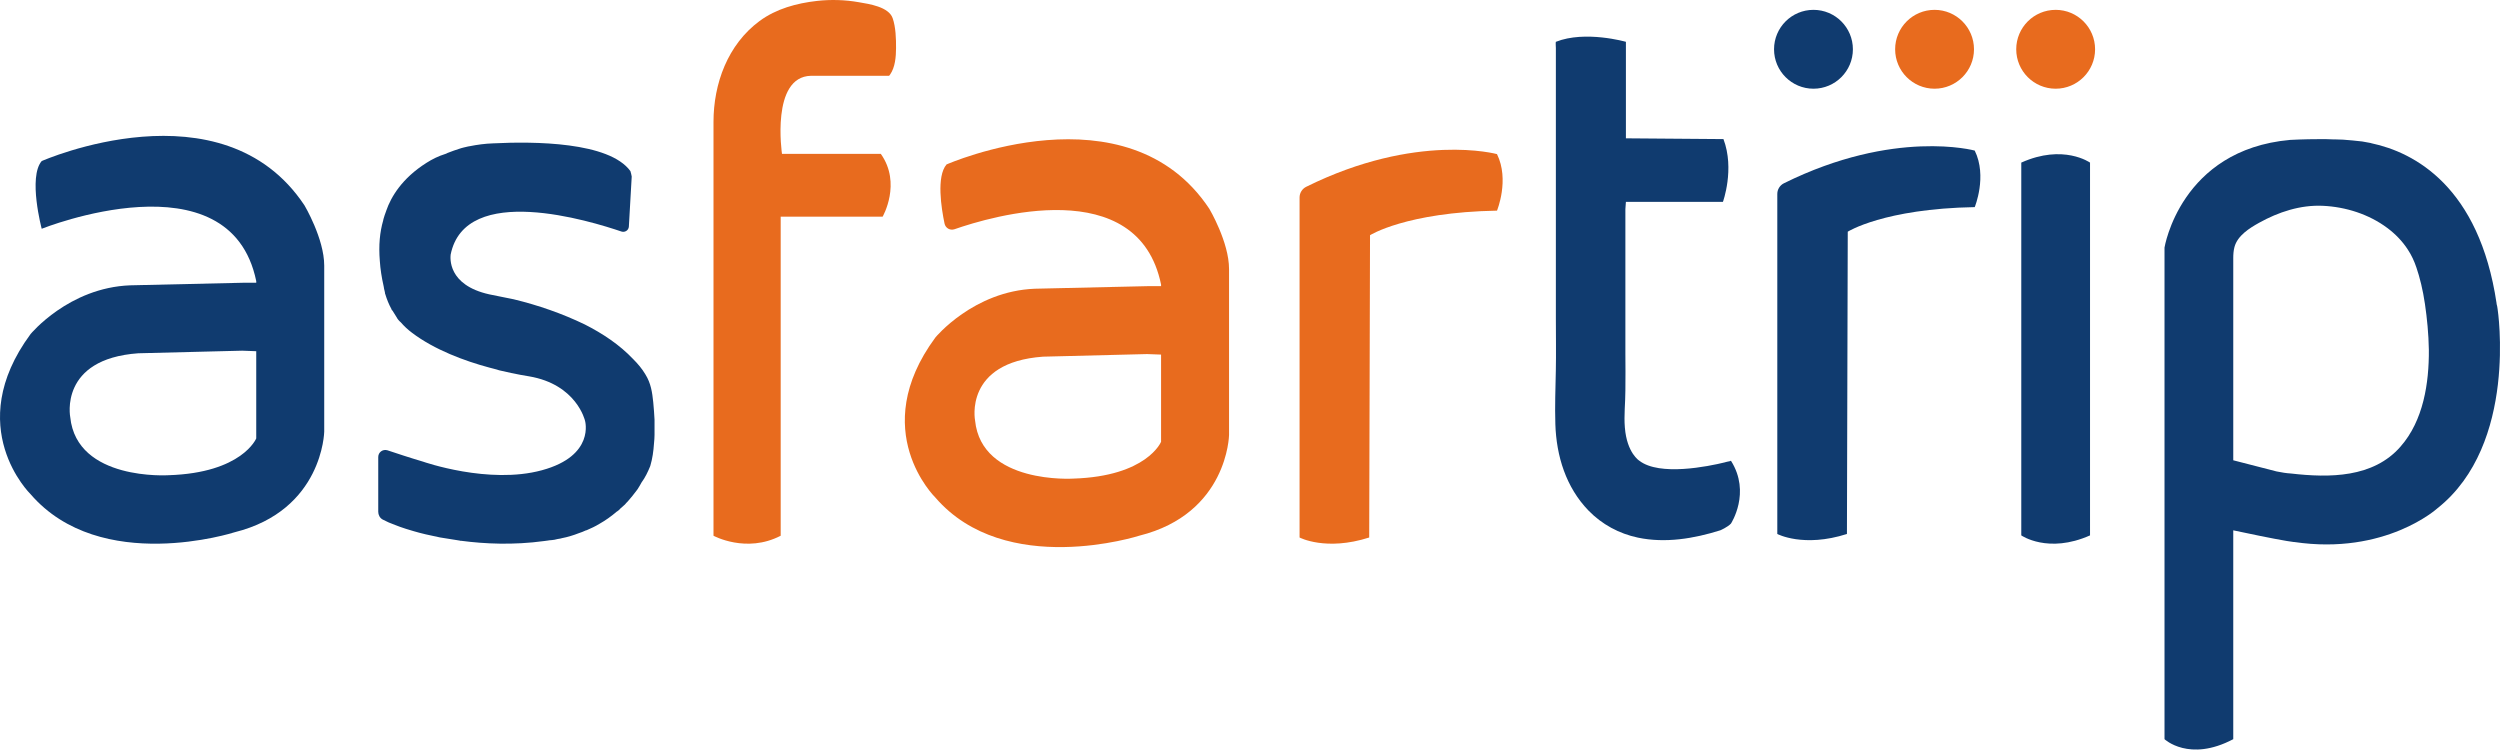
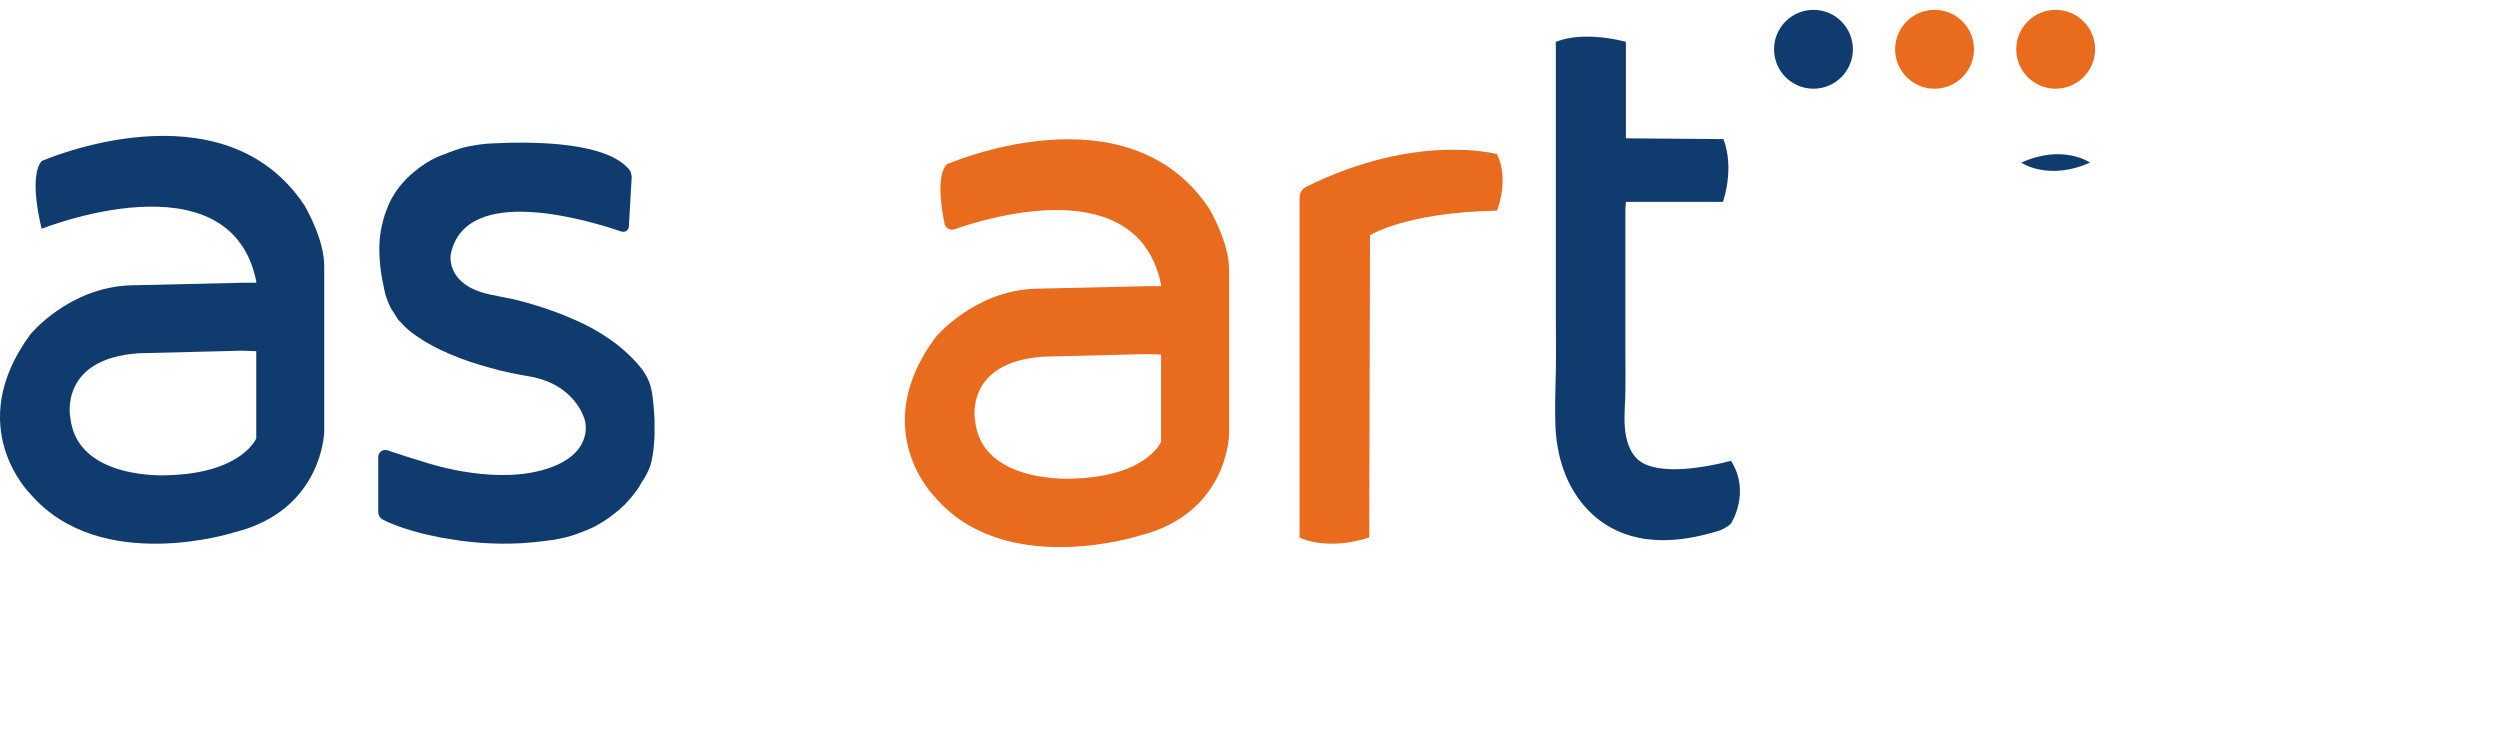
<svg xmlns="http://www.w3.org/2000/svg" id="Layer_2" data-name="Layer 2" viewBox="0 0 3696.7 1108.34">
  <defs>
    <style>
      .cls-1 {
        fill: #e86b1e;
      }

      .cls-2 {
        fill: #103b6f;
      }
    </style>
  </defs>
  <g id="Layer_4" data-name="Layer 4">
    <g id="Layer_1-2" data-name="Layer 1">
      <g>
        <path class="cls-2" d="M450.26,303.75C328.66,120.39,61.67,238.15,61.67,238.15c-20.33,23.78,0,100.12,0,100.12,0,0,278.49-111.63,317.24,77.49v2.3h-17.65l-168.78,3.84c-90.91,3.45-147.3,72.12-147.3,72.12-101.65,137.71,0,236.68,0,236.68,103.57,120.07,301.51,56.39,301.51,56.39,130.81-32.61,132.73-148.84,132.73-148.84v-245.5c0-39.89-29.15-89-29.15-89ZM378.91,648.22s-20.72,51.02-129.66,54.47c0,0-135.8,8.82-145.39-85.93,0,0-16.88-85.93,100.5-94.37l153.82-3.84,20.72.77v128.89Z" />
        <path class="cls-1" d="M1788.21,308.76c-121.6-183.36-388.59-65.59-388.59-65.59-15.15,17.72-7.72,64.63-2.95,87.38,1.42,6.78,8.26,10.66,14.81,8.38,53.51-18.69,271.44-83.82,305.38,81.85v2.3h-17.65l-168.78,3.84c-90.91,3.45-147.3,72.12-147.3,72.12-101.65,137.71,0,236.68,0,236.68,103.57,120.07,301.51,56.39,301.51,56.39,130.81-32.61,132.73-148.84,132.73-148.84v-245.5c0-39.89-29.15-89-29.15-89ZM1716.87,653.23s-20.72,51.02-129.66,54.47c0,0-135.8,8.82-145.39-85.93,0,0-16.88-85.93,100.5-94.37l153.82-3.84,20.72.77v128.89Z" />
        <path class="cls-2" d="M967.84,620.93v22.25c0,4.22-.38,8.06-.77,12.28-.77,11.51-2.3,22.63-5.37,32.99,0,.38-.38.77-.38,1.15-3.45,8.44-7.29,16.49-12.66,23.78-1.54,2.69-2.69,4.99-4.22,7.29-.77,1.53-1.92,3.07-3.07,4.6-3.84,5.37-8.44,10.74-13.04,16.11-1.53,1.53-3.07,3.07-4.22,4.6-1.92,1.54-4.22,3.84-6.52,5.75-.77,1.15-1.92,1.92-3.07,3.07-.77.38-1.15.77-1.53,1.15-.38.38-.77.38-.77.38-8.44,7.29-17.26,13.43-26.08,18.41-3.07,1.92-6.14,3.45-9.21,4.99-3.07,1.53-5.75,2.69-8.44,3.84-.77.38-1.53.77-2.3.77-3.45,1.54-6.9,3.07-10.74,4.22-3.84,1.54-7.29,2.69-11.13,3.84-4.99,1.53-9.59,2.69-13.81,3.45-.77.38-1.15.38-1.53.38-.77.38-1.54.38-2.3.38-.77.38-1.54.38-1.92.38-1.92.38-3.45.77-4.99,1.15-3.07.38-5.37.77-7.29.77-1.54.38-2.3.38-2.3.38-1.92.38-3.84.38-5.75.77-45.26,6.14-87.46,4.22-122.37-.38-1.15,0-1.92,0-2.69-.38-10.36-1.53-19.95-3.07-28.77-4.6-15.34-3.07-28.39-6.14-38.74-9.21-17.64-4.99-27.62-9.21-27.62-9.21-6.52-2.3-12.66-4.99-18.41-8.06-4.22-2.3-6.52-6.9-6.52-11.51v-80.94c0-6.9,6.52-11.89,13.43-9.97,12.66,4.22,33.37,11.12,52.93,16.88,0,0,97.05,34.14,175.69,12.66,79.02-21.48,63.68-73.27,63.68-73.27,0,0-12.28-53.7-82.86-65.6,0,0-18.03-2.69-43.73-8.82-5.37-1.53-10.36-3.07-15.34-4.22-35.67-9.59-80.56-26.08-113.93-51.4-6.14-4.6-11.51-9.59-16.49-15.34-2.69-2.3-4.99-4.99-6.52-8.06-1.92-3.07-3.84-6.14-5.75-9.21-1.15-.77-1.53-1.54-1.53-2.3-3.84-6.9-6.9-14.58-9.21-22.25-.38-.38-.38-1.15-.38-1.92-.38-1.15-.38-1.92-.38-1.92-.77-2.3-1.15-4.99-1.53-7.29-3.07-13.43-4.99-26.09-5.75-37.98-1.92-23.02,0-42.58,4.99-59.84,0-.77.38-1.15.38-1.92,1.15-3.84,2.3-7.67,3.84-11.51,0-.38.38-.77.38-1.15,6.9-19.95,23.02-47.57,59.46-70.58,8.44-5.37,17.65-9.97,27.62-13.04,1.15-.38,2.3-.77,3.45-1.53,3.45-1.15,6.52-2.3,9.21-3.45,4.98-1.53,9.59-3.45,14.57-4.6,5.75-1.53,8.82-1.92,8.82-1.92,11.51-2.3,23.02-3.84,34.52-4.22,60.99-3.07,171.85-2.3,203.31,41.05.77,2.69,1.53,5.37,1.92,8.05l-4.22,74.04c-.38,5.37-5.75,8.82-10.74,7.29-45.26-15.34-231.31-73.27-252.79,34.14-.38,4.22-4.98,44.88,57.16,58.69,11.89,2.69,24.17,4.6,36.06,7.29,36.44,8.82,71.73,21.1,105.11,37.21,26.47,13.43,51.4,29.92,71.73,51.4,6.9,6.9,13.04,14.19,18.03,22.63,8.06,13.04,9.97,26.08,11.51,41.05.77,8.82,1.53,17.26,1.92,26.08Z" />
-         <path class="cls-1" d="M1302.45,227.53c31.07,43.73,2.69,92.83,2.69,92.83h-150.76v471.83c-51.02,26.47-99.35,0-99.35,0,0-17.42,0-34.85,0-52.27,0-42.99,0-85.98,0-128.97,0-54.67,0-109.34,0-164.01,0-52.47,0-104.93,0-157.4,0-36.38,0-72.75,0-109.13,0-56.79,21.04-114.56,68.14-149.35,24.51-18.11,54.95-26.33,84.92-29.7,20.57-2.31,41.47-1.67,61.85,1.92,14.95,2.63,44.19,6.58,50.08,23.78,4.53,13.22,5.03,30.25,4.94,44.16-.09,12.69-1.22,28.2-8.81,39.02-.44.63-.88,1.28-1.42,1.83h-115.46c-59.84,1.15-42.96,115.46-42.96,115.46h146.15Z" />
        <path class="cls-1" d="M2213.59,227.88s-118.82-32.62-282.2,48.37c-5.87,2.91-9.74,9.09-9.74,15.65v502.9s38.76,20.59,102.97,0l1.21-446.99s53.3-33.92,187.76-36.34c0,0,18.78-45.43,0-83.58Z" />
-         <path class="cls-2" d="M2920,222.66s-118.82-32.62-282.2,48.37c-5.87,2.91-9.74,9.09-9.74,15.65v502.9s38.76,20.59,102.97,0l1.21-446.99s53.3-33.92,187.76-36.34c0,0,18.78-45.43,0-83.58Z" />
        <path class="cls-2" d="M2559.56,774.17c-4.99,5.37-15.73,9.97-15.73,9.97-38.99,12.28-81.45,19.4-121.99,10.81-27.72-5.87-53.13-19.57-72.88-39.93-33.41-34.44-47.6-80.75-49.09-127.82-.84-26.46.18-52.93.71-79.38.51-25.63.05-51.29.05-76.92V71.08c0-.64-.53-9.04,0-9.25,43.35-17.26,103.57,0,103.57,0v142.7l144.23,1.15c16.88,44.5-.77,92.83-.77,92.83h-143.47l-.77,10.74v213.66c0,17.65.38,36.44,0,54.47,0,18.03-2.3,36.82-.77,54.85,3.07,37.98,21.48,49.1,21.48,49.1,29.92,23.02,101.65,8.44,126.59,2.3.38,0,.77-.38,1.15-.38,2.3-.38,4.22-1.15,5.37-1.15,1.53-.38,2.3-.77,2.3-.77,29.92,47.18,0,92.83,0,92.83Z" />
-         <path class="cls-2" d="M3090.48,240.45v551.23c-62.14,27.62-101.65,0-101.65,0V240.45c62.14-28,101.65,0,101.65,0Z" />
-         <path class="cls-2" d="M3693.17,456.99c-.38-2.69-.77-5.37-1.53-7.67v-.77c-25.7-172.62-121.6-223.25-184.9-236.68-.77-.38-1.15-.38-1.15-.38-3.84-.77-8.44-1.53-12.66-2.3-9.21-1.15-18.8-1.92-28.39-2.69-3.84,0-8.05-.38-11.89-.38h-2.69c-6.52-.38-13.04-.38-18.8-.38-25.32,0-44.88,1.15-44.88,1.15-162.26,14.58-185.66,159.19-185.66,159.19v726.92s36.44,34.52,101.65,0v-308.8c21.48,4.6,58.31,12.28,79.02,15.73,4.22.77,7.67,1.15,10.36,1.54h.77c135.03,19.95,211.75-49.87,211.75-49.87,119.68-94.75,89-294.6,89-294.6ZM3549.7,660.29c-40.28,46.41-105.49,46.41-161.88,39.89-6.9-.38-13.81-1.53-21.48-3.07l-64.06-16.49v-298.82c0-5.53.35-11.18,1.79-16.55,4.54-16.87,22.13-27.88,36.42-35.82,28.72-15.97,61.03-26.62,94.21-25.11,33.85,1.55,68.13,12.41,95.4,32.78,11.84,8.85,22.33,19.58,30.34,32.03,5.37,8.06,9.59,17.26,12.66,26.47,4.99,14.58,9.59,32.99,12.66,54.09,3.07,21.1,5.37,44.11,5.75,67.51.38,49.1-8.05,104.72-41.81,143.08Z" />
+         <path class="cls-2" d="M3090.48,240.45c-62.14,27.62-101.65,0-101.65,0V240.45c62.14-28,101.65,0,101.65,0Z" />
        <circle class="cls-2" cx="2681.54" cy="72.87" r="58.3" />
        <circle class="cls-1" cx="3039.66" cy="72.87" r="58.3" />
        <circle class="cls-1" cx="2860.6" cy="72.87" r="58.3" />
      </g>
    </g>
  </g>
</svg>